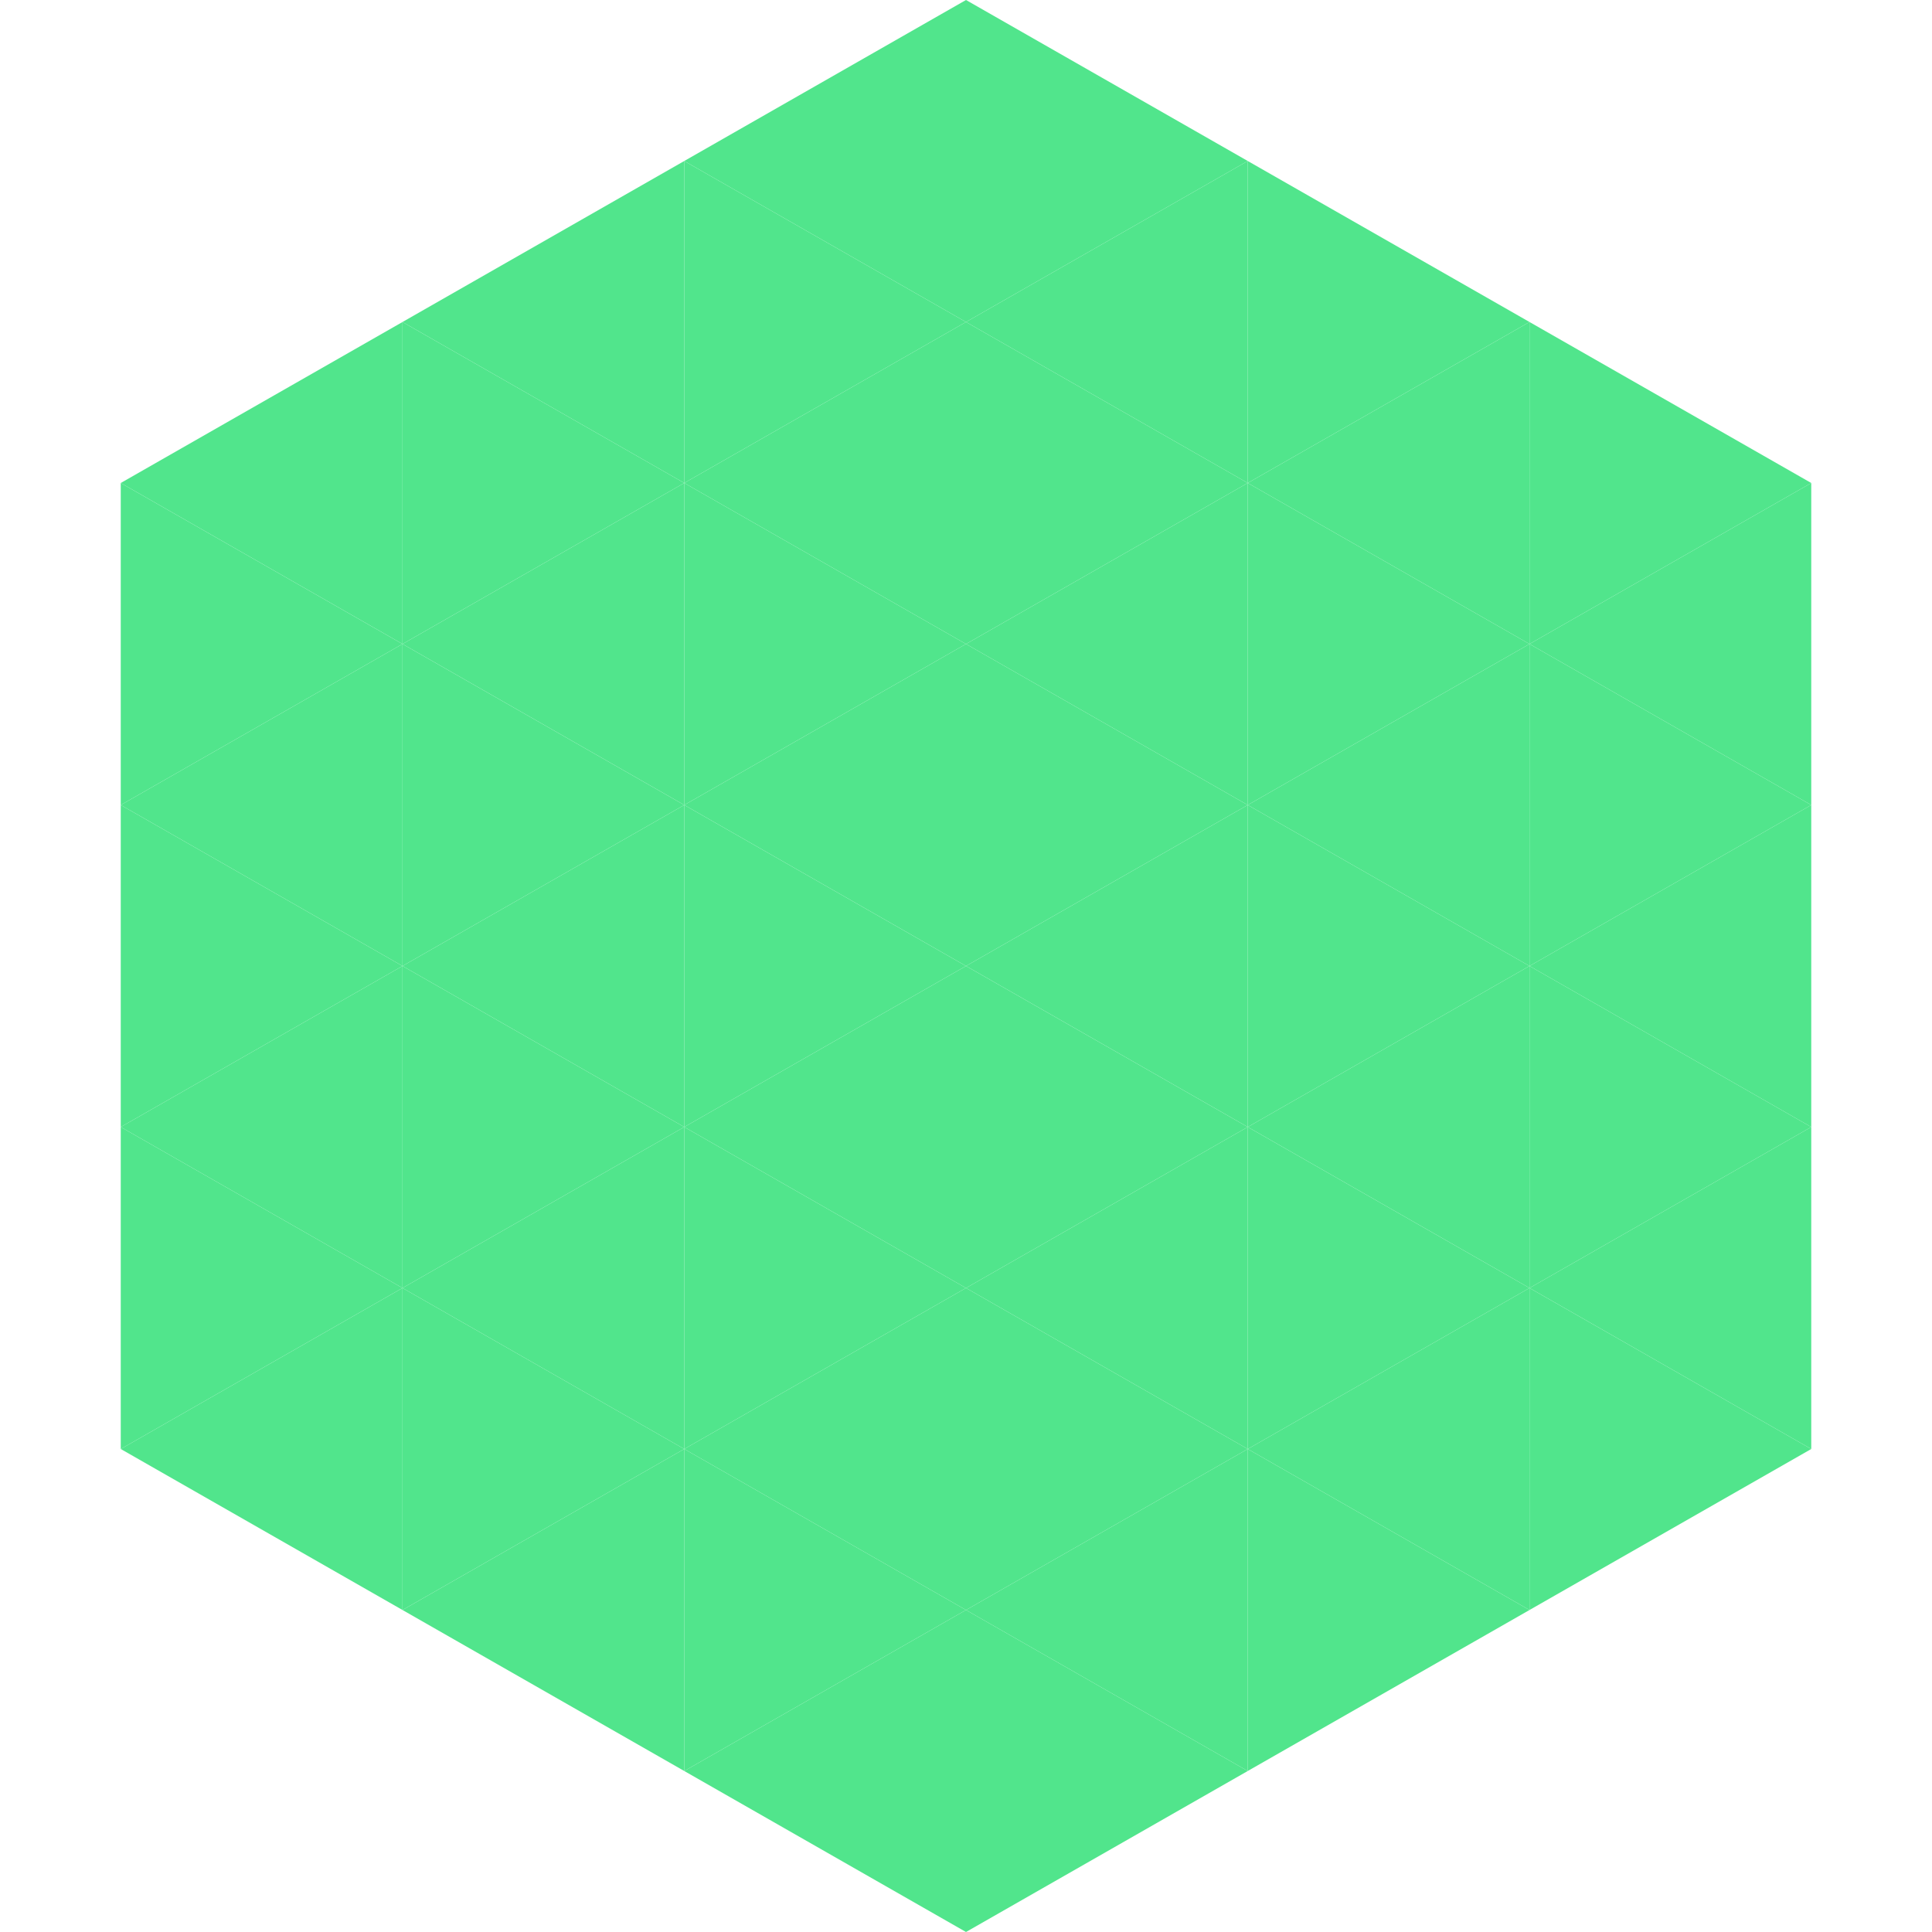
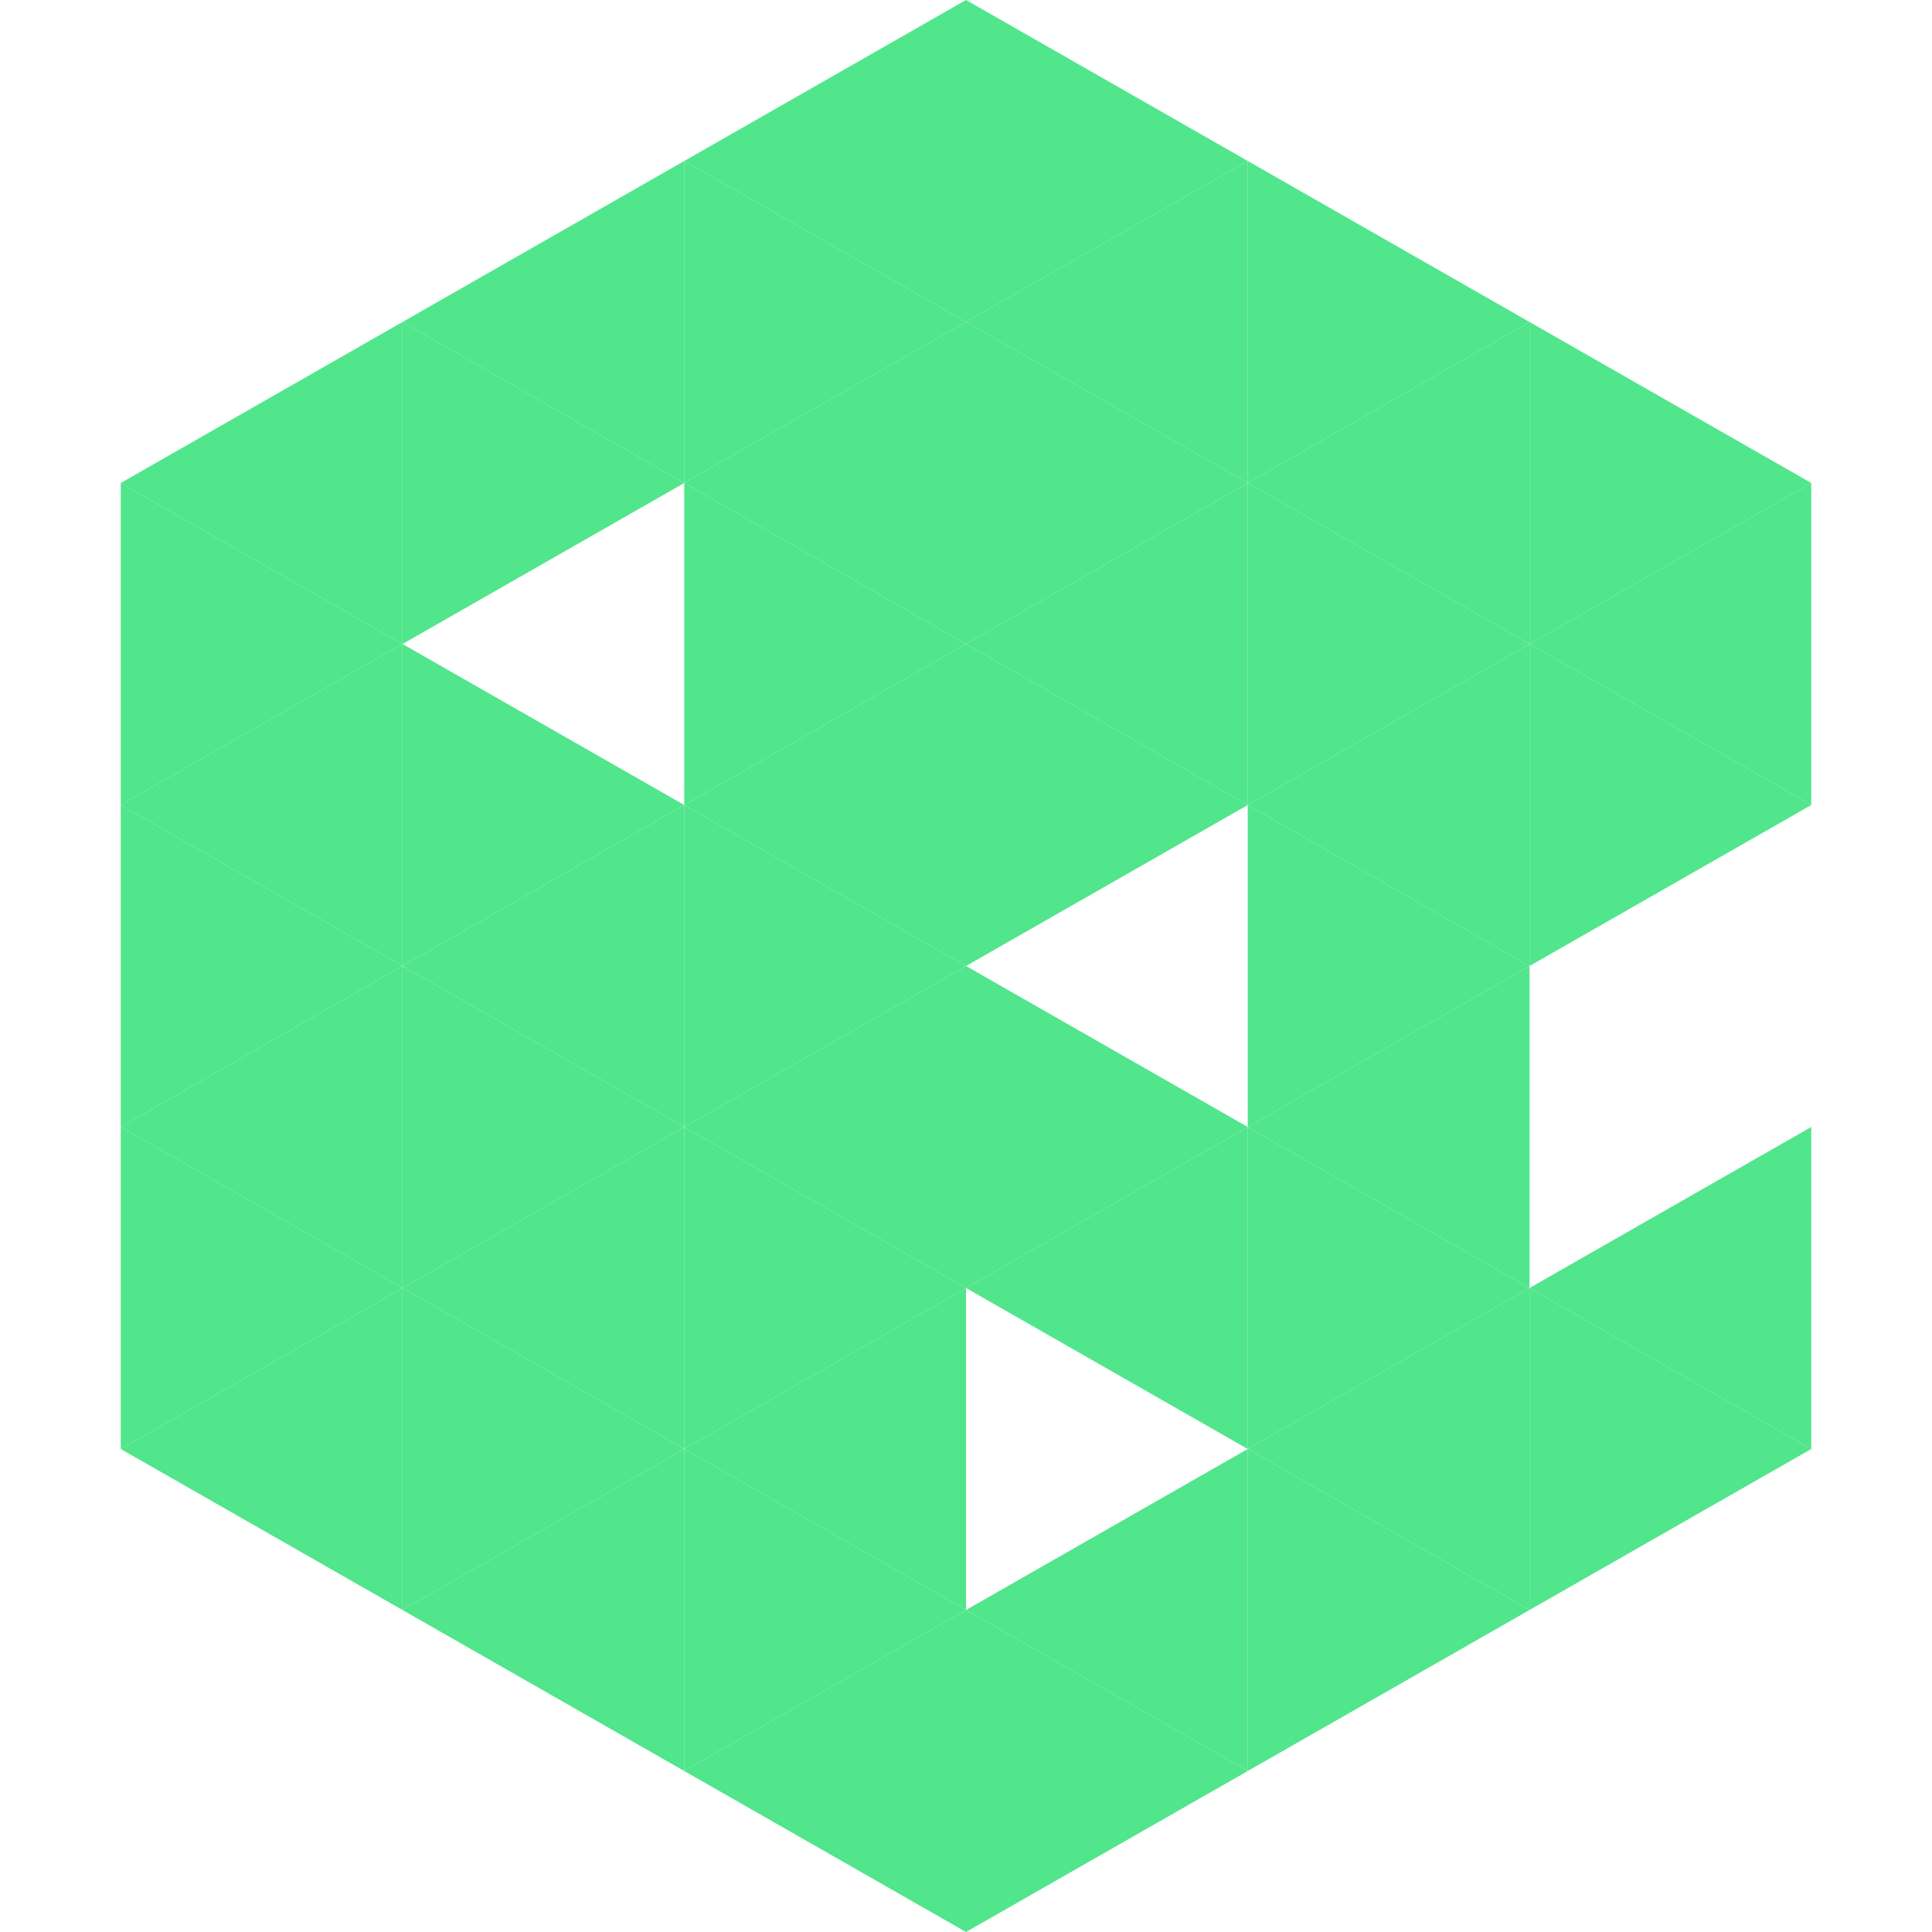
<svg xmlns="http://www.w3.org/2000/svg" width="240" height="240">
  <polygon points="50,40 15,60 50,80" style="fill:rgb(81,229,140)" />
  <polygon points="190,40 225,60 190,80" style="fill:rgb(81,229,140)" />
  <polygon points="15,60 50,80 15,100" style="fill:rgb(81,229,140)" />
  <polygon points="225,60 190,80 225,100" style="fill:rgb(81,229,140)" />
  <polygon points="50,80 15,100 50,120" style="fill:rgb(81,229,140)" />
  <polygon points="190,80 225,100 190,120" style="fill:rgb(81,229,140)" />
  <polygon points="15,100 50,120 15,140" style="fill:rgb(81,229,140)" />
-   <polygon points="225,100 190,120 225,140" style="fill:rgb(81,229,140)" />
  <polygon points="50,120 15,140 50,160" style="fill:rgb(81,229,140)" />
-   <polygon points="190,120 225,140 190,160" style="fill:rgb(81,229,140)" />
  <polygon points="15,140 50,160 15,180" style="fill:rgb(81,229,140)" />
  <polygon points="225,140 190,160 225,180" style="fill:rgb(81,229,140)" />
  <polygon points="50,160 15,180 50,200" style="fill:rgb(81,229,140)" />
  <polygon points="190,160 225,180 190,200" style="fill:rgb(81,229,140)" />
  <polygon points="15,180 50,200 15,220" style="fill:rgb(255,255,255); fill-opacity:0" />
  <polygon points="225,180 190,200 225,220" style="fill:rgb(255,255,255); fill-opacity:0" />
  <polygon points="50,0 85,20 50,40" style="fill:rgb(255,255,255); fill-opacity:0" />
  <polygon points="190,0 155,20 190,40" style="fill:rgb(255,255,255); fill-opacity:0" />
  <polygon points="85,20 50,40 85,60" style="fill:rgb(81,229,140)" />
  <polygon points="155,20 190,40 155,60" style="fill:rgb(81,229,140)" />
  <polygon points="50,40 85,60 50,80" style="fill:rgb(81,229,140)" />
  <polygon points="190,40 155,60 190,80" style="fill:rgb(81,229,140)" />
-   <polygon points="85,60 50,80 85,100" style="fill:rgb(81,229,140)" />
  <polygon points="155,60 190,80 155,100" style="fill:rgb(81,229,140)" />
  <polygon points="50,80 85,100 50,120" style="fill:rgb(81,229,140)" />
  <polygon points="190,80 155,100 190,120" style="fill:rgb(81,229,140)" />
  <polygon points="85,100 50,120 85,140" style="fill:rgb(81,229,140)" />
  <polygon points="155,100 190,120 155,140" style="fill:rgb(81,229,140)" />
  <polygon points="50,120 85,140 50,160" style="fill:rgb(81,229,140)" />
  <polygon points="190,120 155,140 190,160" style="fill:rgb(81,229,140)" />
  <polygon points="85,140 50,160 85,180" style="fill:rgb(81,229,140)" />
  <polygon points="155,140 190,160 155,180" style="fill:rgb(81,229,140)" />
  <polygon points="50,160 85,180 50,200" style="fill:rgb(81,229,140)" />
  <polygon points="190,160 155,180 190,200" style="fill:rgb(81,229,140)" />
  <polygon points="85,180 50,200 85,220" style="fill:rgb(81,229,140)" />
  <polygon points="155,180 190,200 155,220" style="fill:rgb(81,229,140)" />
  <polygon points="120,0 85,20 120,40" style="fill:rgb(81,229,140)" />
  <polygon points="120,0 155,20 120,40" style="fill:rgb(81,229,140)" />
  <polygon points="85,20 120,40 85,60" style="fill:rgb(81,229,140)" />
  <polygon points="155,20 120,40 155,60" style="fill:rgb(81,229,140)" />
  <polygon points="120,40 85,60 120,80" style="fill:rgb(81,229,140)" />
  <polygon points="120,40 155,60 120,80" style="fill:rgb(81,229,140)" />
  <polygon points="85,60 120,80 85,100" style="fill:rgb(81,229,140)" />
  <polygon points="155,60 120,80 155,100" style="fill:rgb(81,229,140)" />
  <polygon points="120,80 85,100 120,120" style="fill:rgb(81,229,140)" />
  <polygon points="120,80 155,100 120,120" style="fill:rgb(81,229,140)" />
  <polygon points="85,100 120,120 85,140" style="fill:rgb(81,229,140)" />
-   <polygon points="155,100 120,120 155,140" style="fill:rgb(81,229,140)" />
  <polygon points="120,120 85,140 120,160" style="fill:rgb(81,229,140)" />
  <polygon points="120,120 155,140 120,160" style="fill:rgb(81,229,140)" />
  <polygon points="85,140 120,160 85,180" style="fill:rgb(81,229,140)" />
  <polygon points="155,140 120,160 155,180" style="fill:rgb(81,229,140)" />
  <polygon points="120,160 85,180 120,200" style="fill:rgb(81,229,140)" />
-   <polygon points="120,160 155,180 120,200" style="fill:rgb(81,229,140)" />
  <polygon points="85,180 120,200 85,220" style="fill:rgb(81,229,140)" />
  <polygon points="155,180 120,200 155,220" style="fill:rgb(81,229,140)" />
  <polygon points="120,200 85,220 120,240" style="fill:rgb(81,229,140)" />
  <polygon points="120,200 155,220 120,240" style="fill:rgb(81,229,140)" />
  <polygon points="85,220 120,240 85,260" style="fill:rgb(255,255,255); fill-opacity:0" />
  <polygon points="155,220 120,240 155,260" style="fill:rgb(255,255,255); fill-opacity:0" />
</svg>